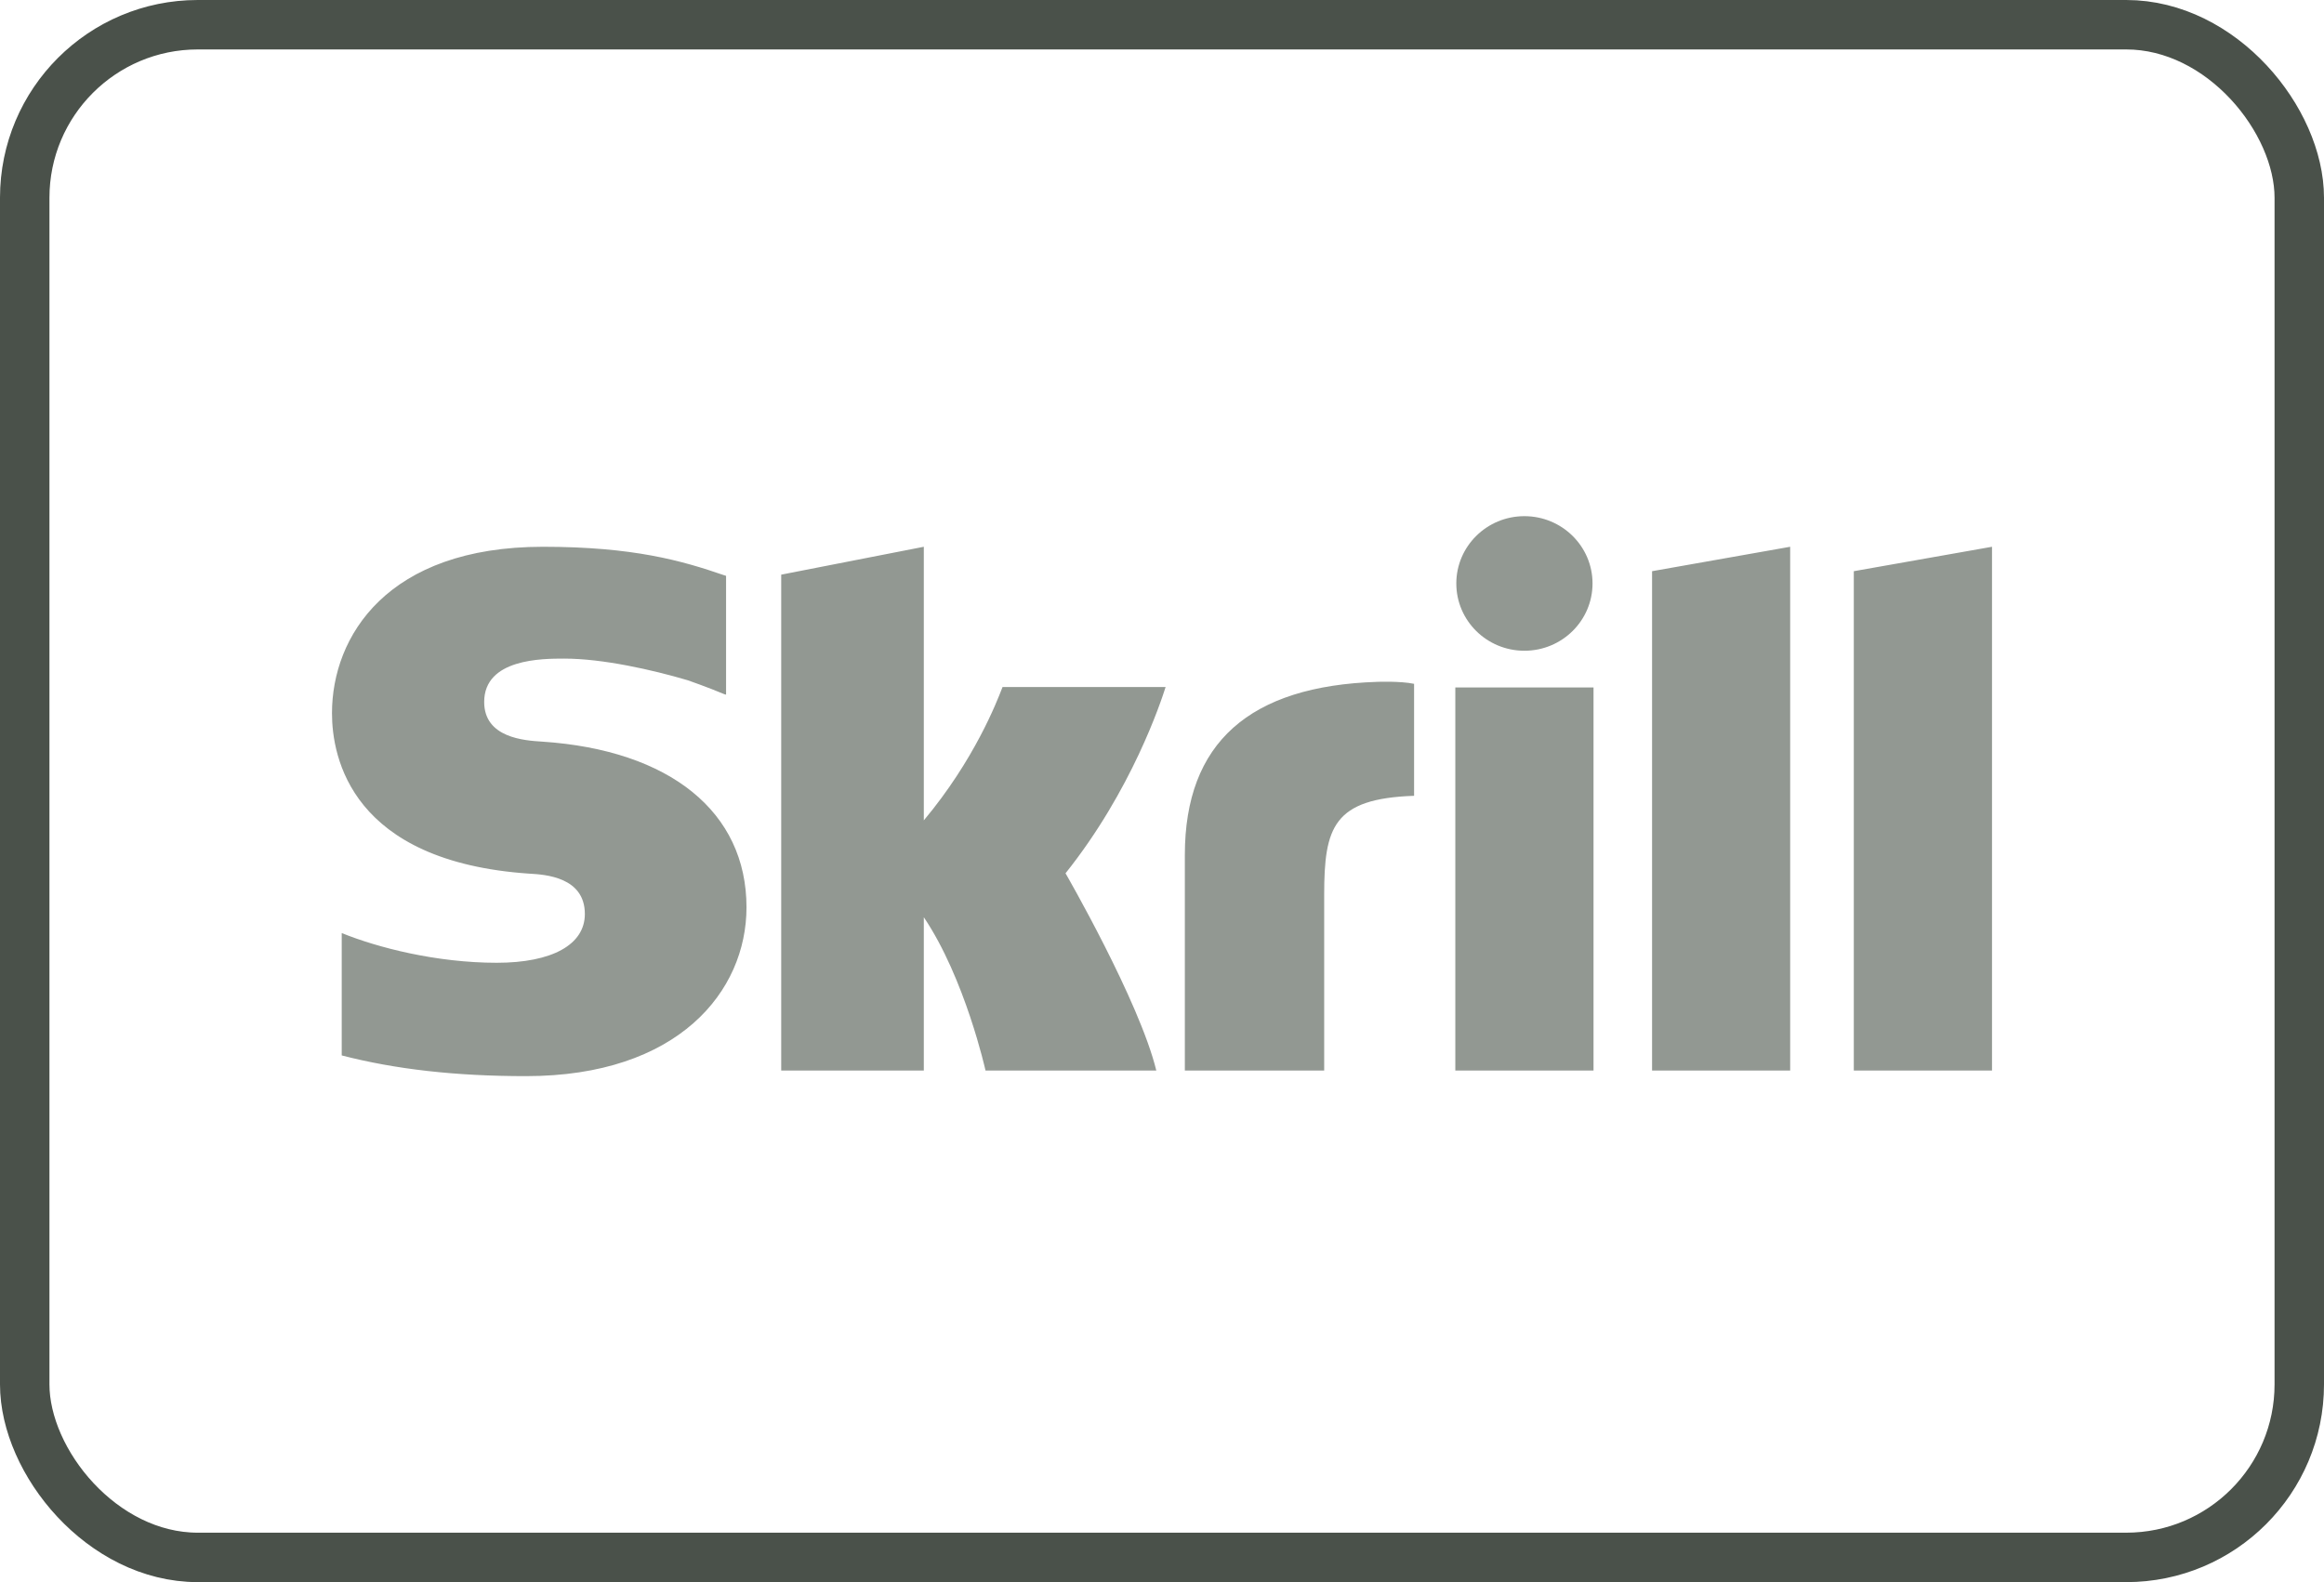
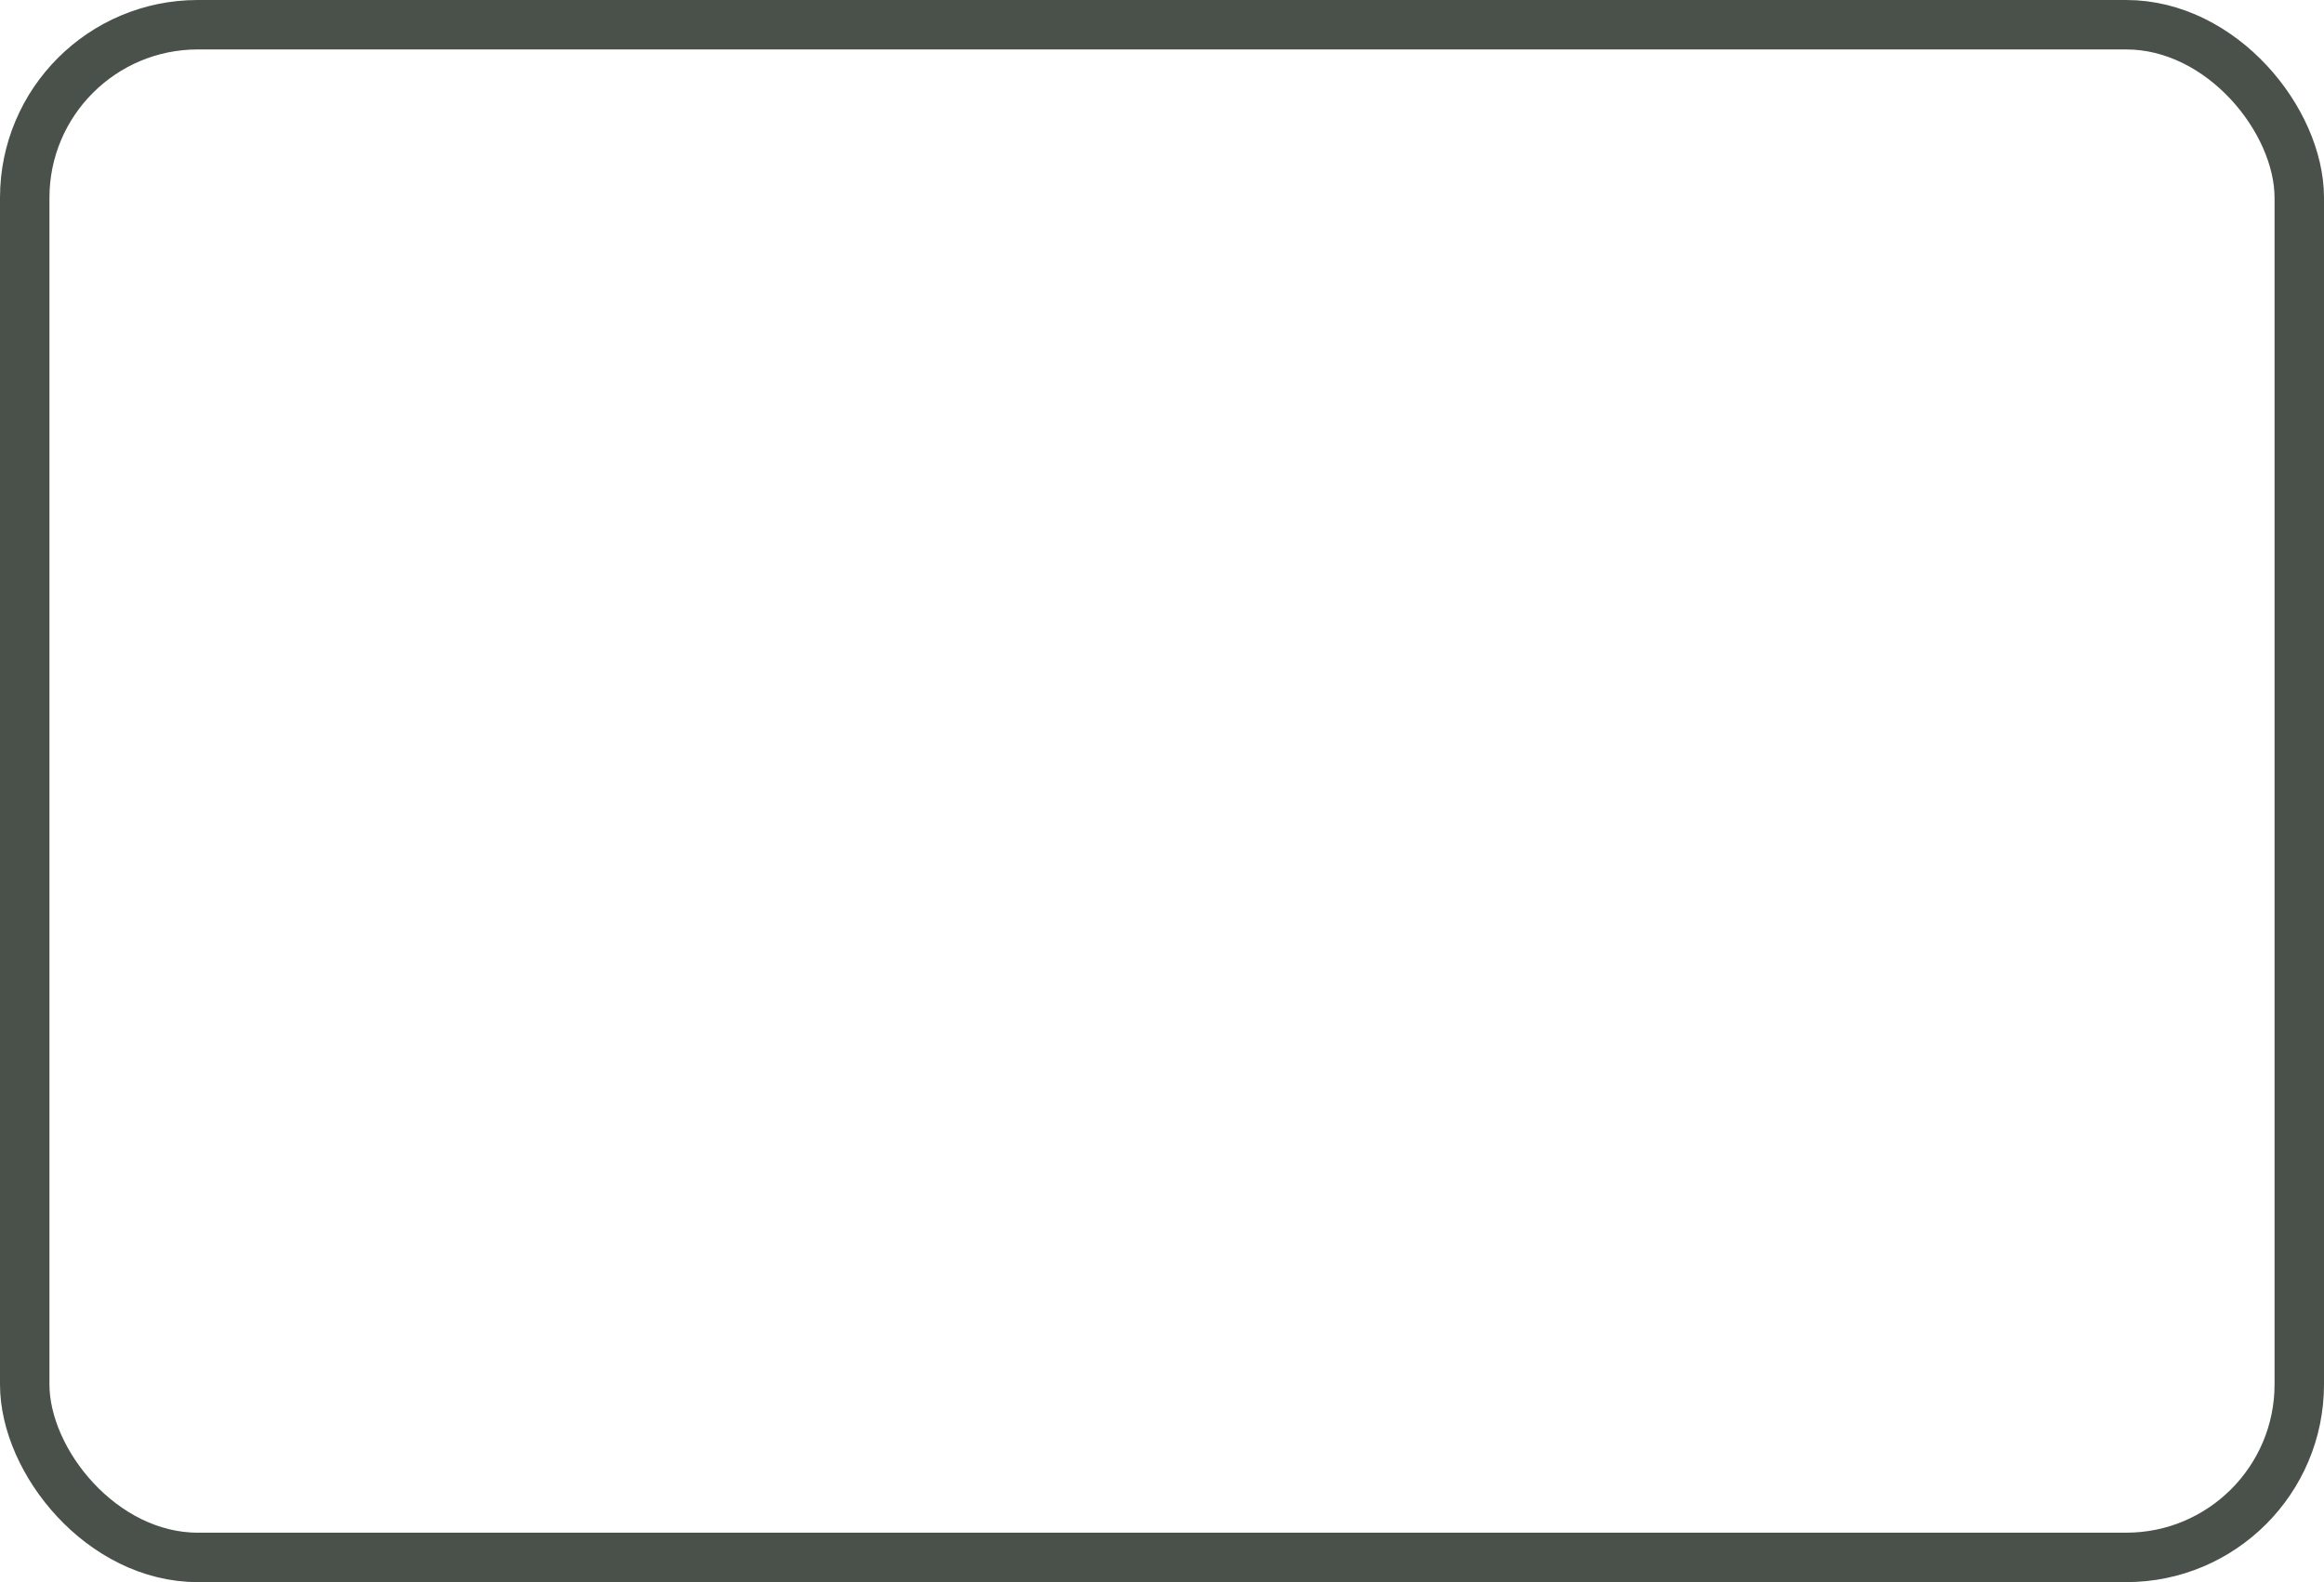
<svg xmlns="http://www.w3.org/2000/svg" width="47" height="32" viewBox="0 0 47 32" fill="none">
  <rect x="0.5" y="0.5" width="46" height="31" rx="3.5" stroke="#4A514A" />
-   <path fill-rule="evenodd" clip-rule="evenodd" d="M30.829 10.44C30.069 10.44 29.452 11.05 29.452 11.801C29.452 12.553 30.069 13.162 30.829 13.162C31.59 13.162 32.207 12.553 32.207 11.801C32.207 11.05 31.59 10.44 30.829 10.44ZM10.963 15C10.61 14.978 9.792 14.925 9.792 14.198C9.792 13.321 10.969 13.321 11.411 13.321C12.188 13.321 13.193 13.547 13.912 13.76C13.912 13.76 14.312 13.899 14.652 14.042L14.684 14.05V11.647L14.642 11.634C13.793 11.341 12.808 11.059 10.981 11.059C7.83 11.059 6.714 12.871 6.714 14.425C6.714 15.32 7.103 17.428 10.71 17.671L10.713 17.671C11.022 17.689 11.828 17.738 11.828 18.487C11.828 19.108 11.163 19.473 10.046 19.473C8.821 19.473 7.633 19.165 6.911 18.872V21.347C7.992 21.627 9.21 21.766 10.637 21.766C13.717 21.766 15.097 20.051 15.097 18.351C15.097 16.424 13.553 15.172 10.963 15ZM20.261 13.932L20.275 13.896H23.573C23.479 14.192 22.891 15.982 21.549 17.663C21.549 17.663 23.043 20.25 23.385 21.653H19.931C19.931 21.653 19.518 19.79 18.683 18.552V21.653H15.799V11.623L18.683 11.059V16.593C19.705 15.372 20.16 14.192 20.261 13.932ZM37.491 21.653V11.553L40.286 11.059V21.653H37.491ZM27.856 13.791C25.274 13.873 23.962 15.018 23.962 17.294V21.653H26.78V18.098C26.78 16.735 26.961 16.152 28.598 16.096V13.831C28.322 13.773 27.856 13.791 27.856 13.791ZM29.432 21.653V13.905H32.227V21.653H29.432ZM33.411 11.553L36.204 11.059V21.653H33.411V11.553Z" fill="#929892" />
</svg>